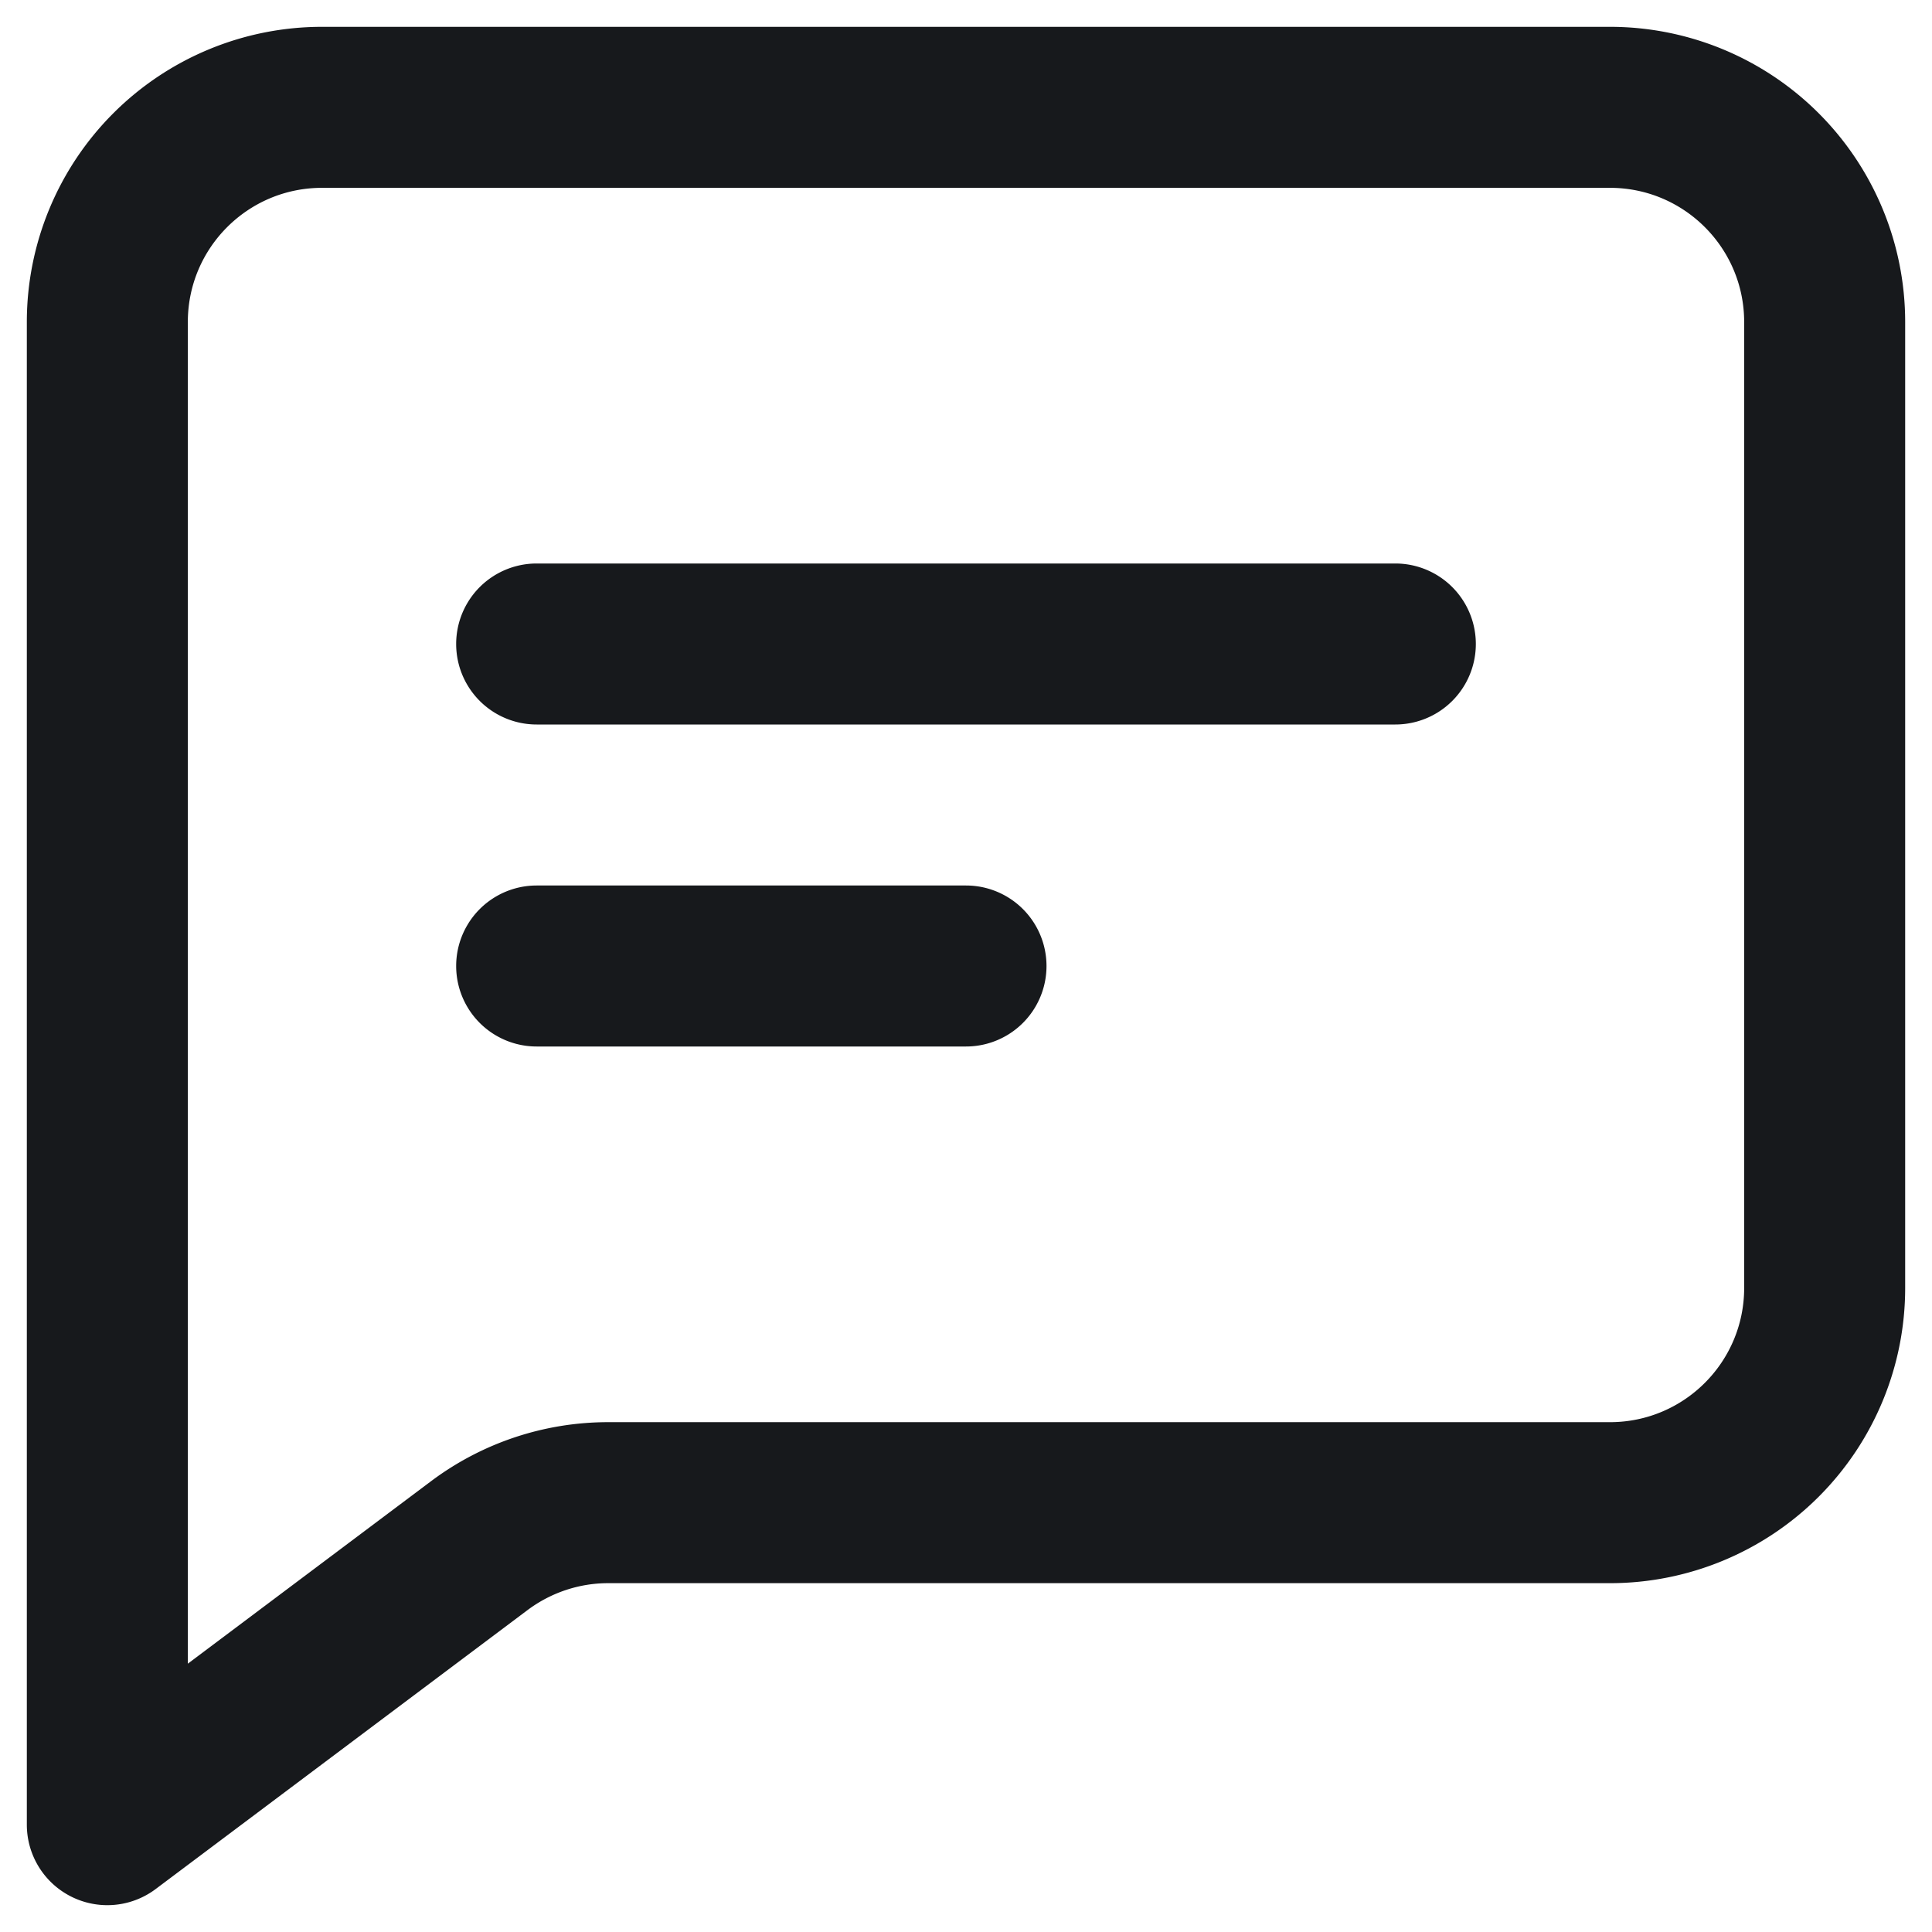
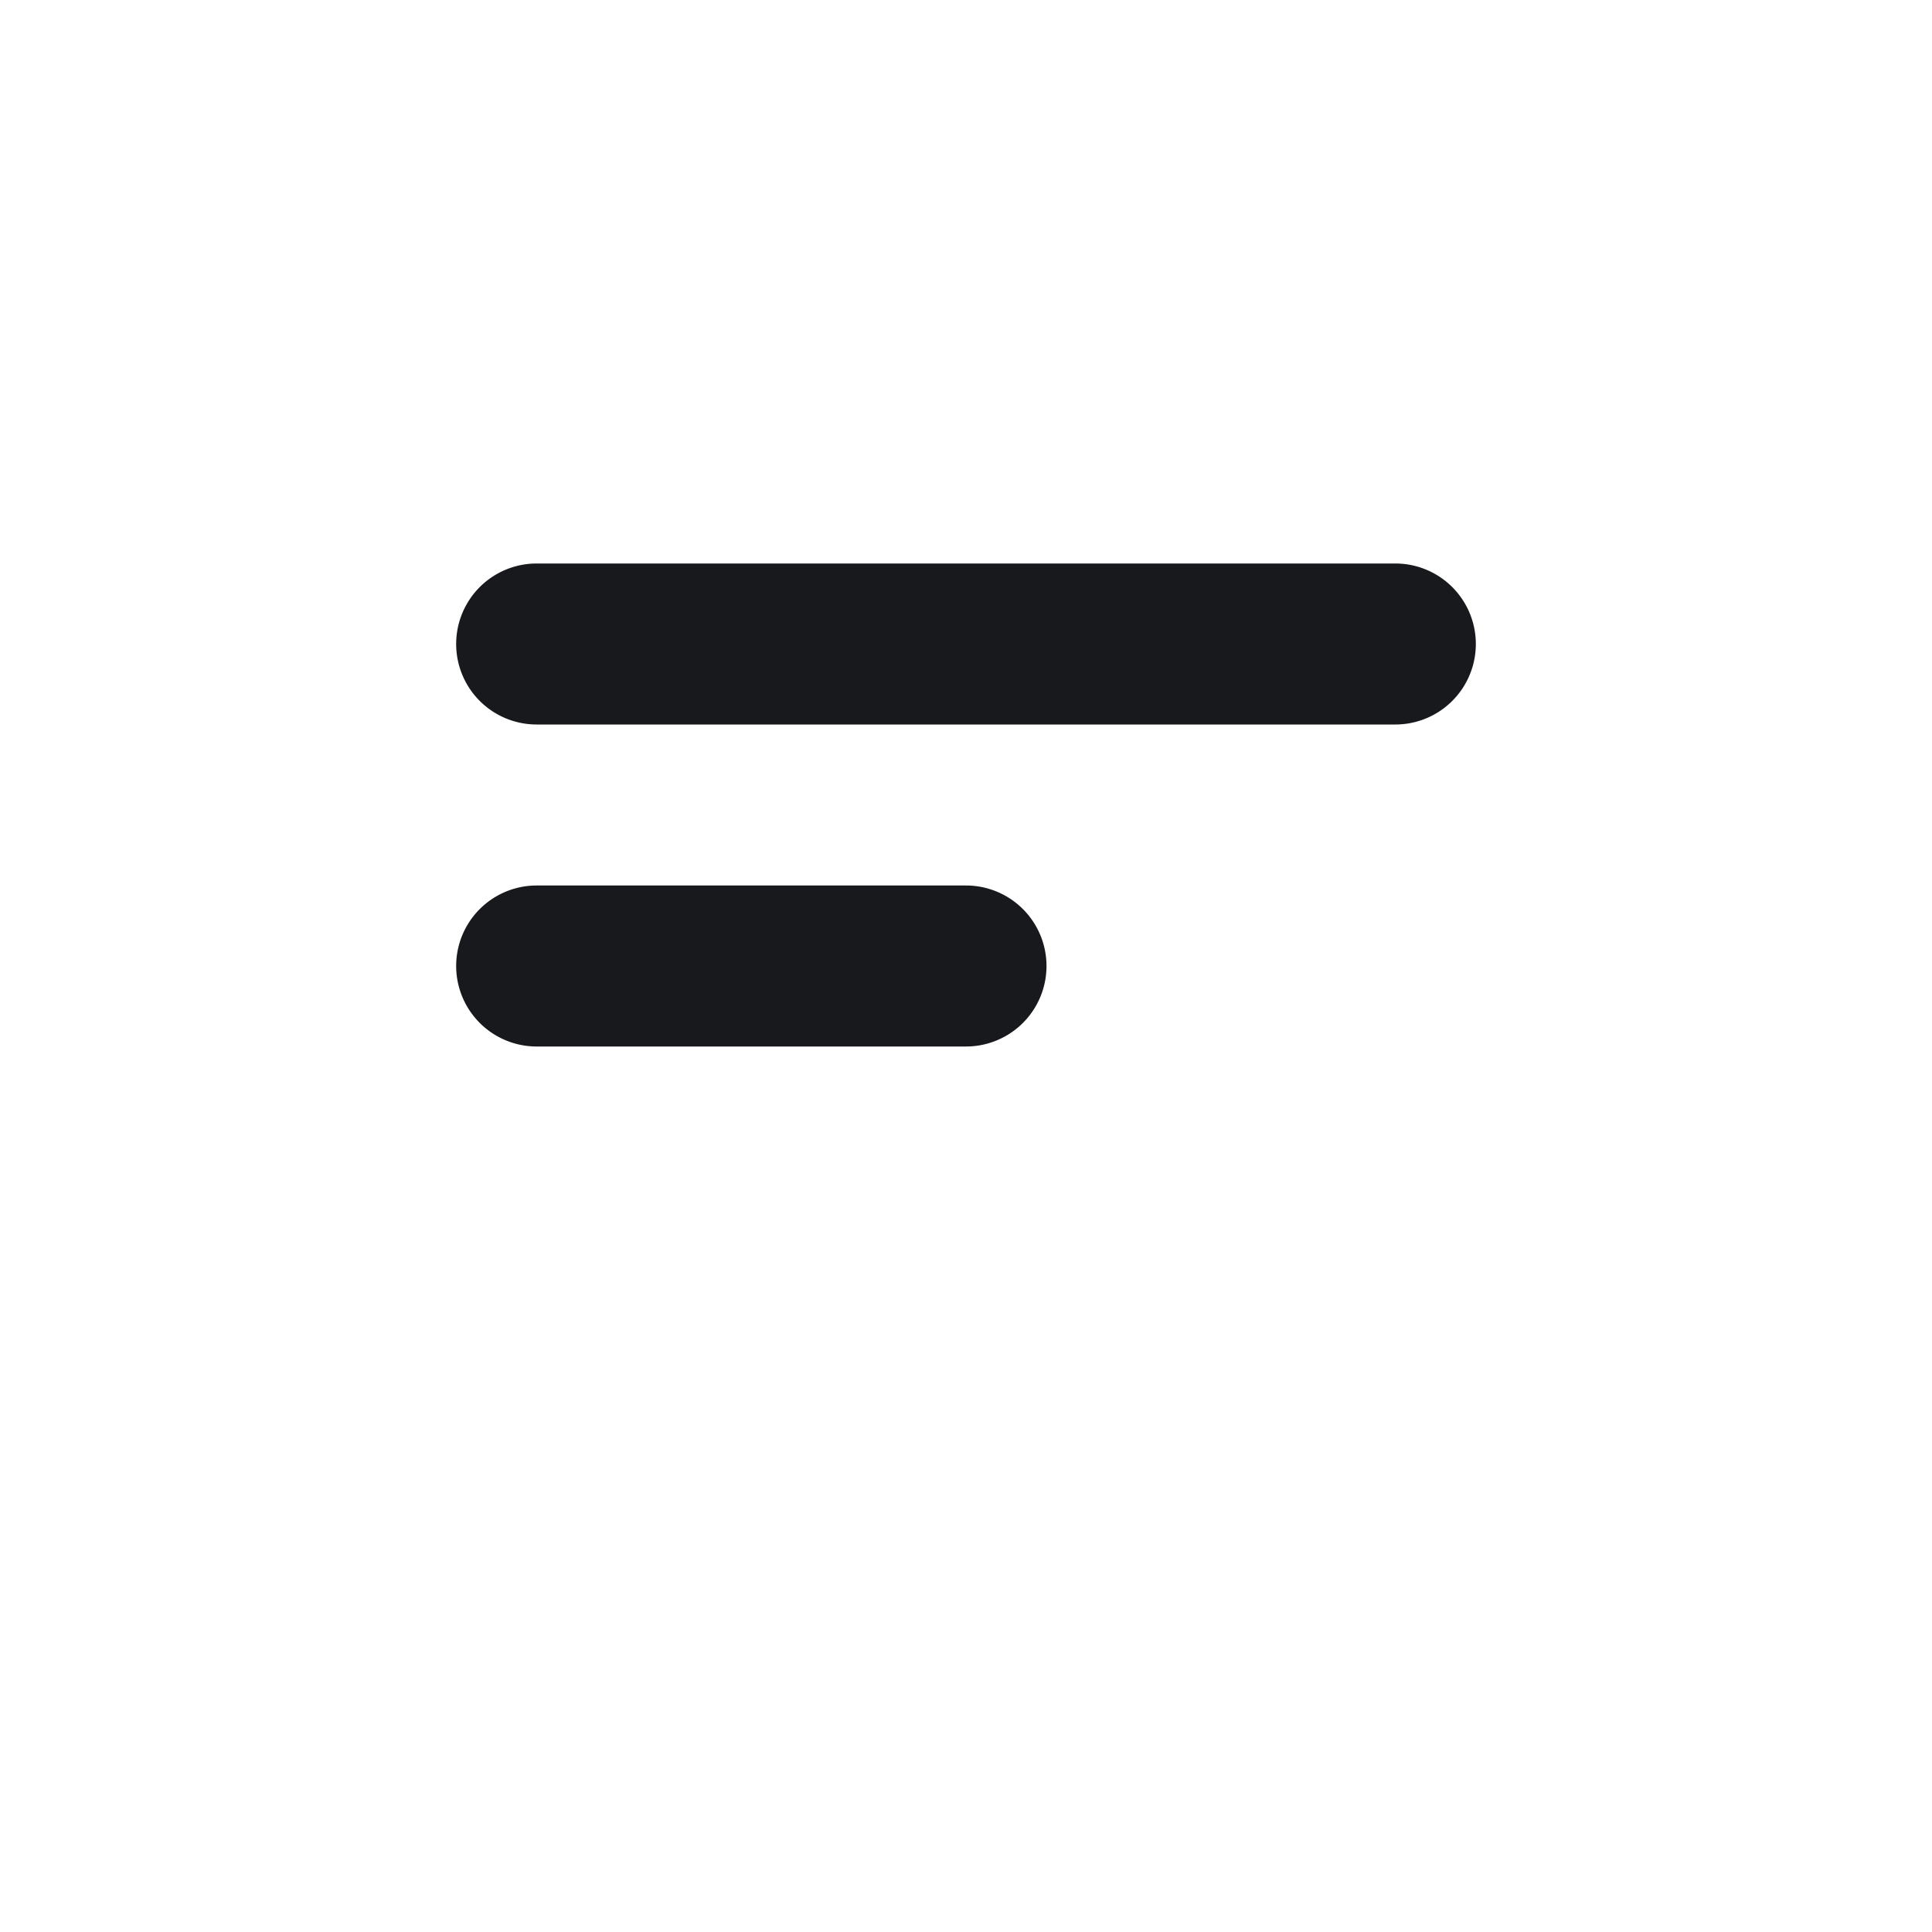
<svg xmlns="http://www.w3.org/2000/svg" width="18" height="18" fill="none" viewBox="0 0 18 18">
  <path fill="#17191C" d="M5 5.25a.75.75 0 0 0 0 1.5h8a.75.75 0 0 0 0-1.5H5ZM5 8.25a.75.75 0 0 0 0 1.5h4a.75.75 0 1 0 0-1.5H5Z" />
-   <path fill="#17191C" fill-rule="evenodd" d="M3 .25A2.75 2.75 0 0 0 .25 3v14a.75.75 0 0 0 1.2.6L4.916 15c.217-.162.48-.25.75-.25H15A2.75 2.75 0 0 0 17.75 12V3A2.75 2.75 0 0 0 15 .25H3ZM1.75 3c0-.69.56-1.25 1.25-1.25h12c.69 0 1.25.56 1.25 1.25v9c0 .69-.56 1.25-1.25 1.25H5.666a2.75 2.75 0 0 0-1.65.55L1.75 15.5V3Z" clip-rule="evenodd" />
</svg>